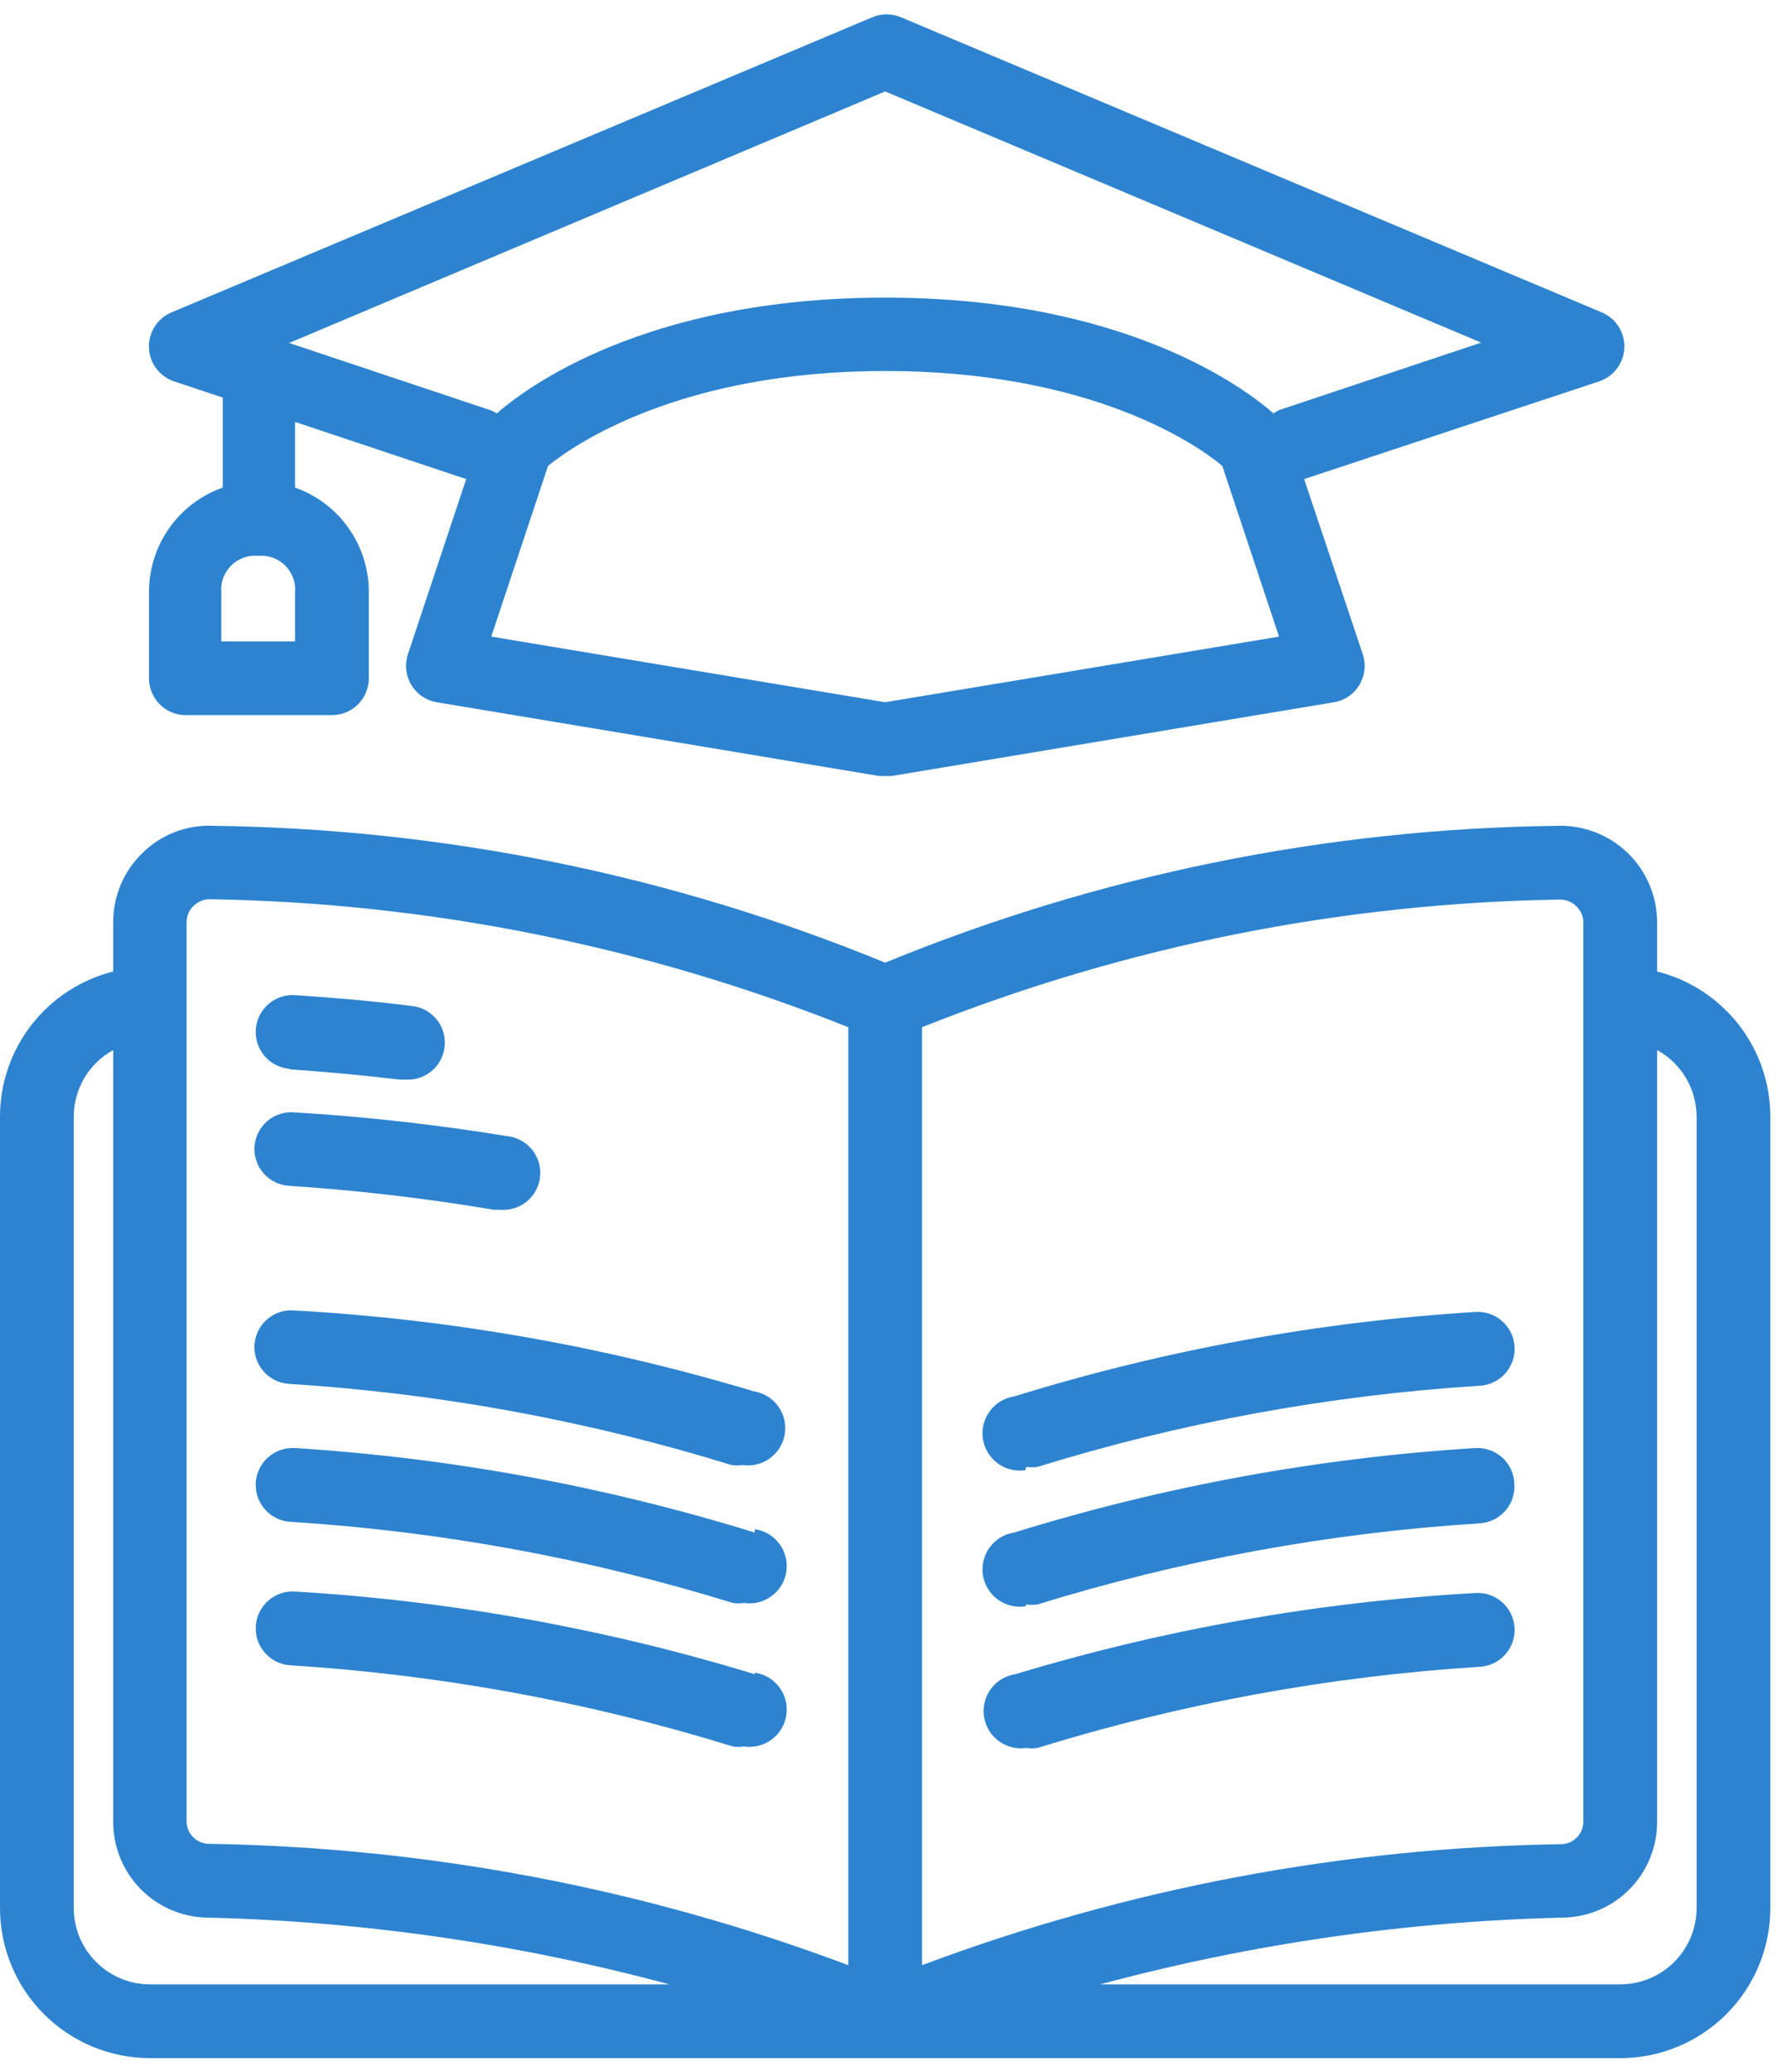
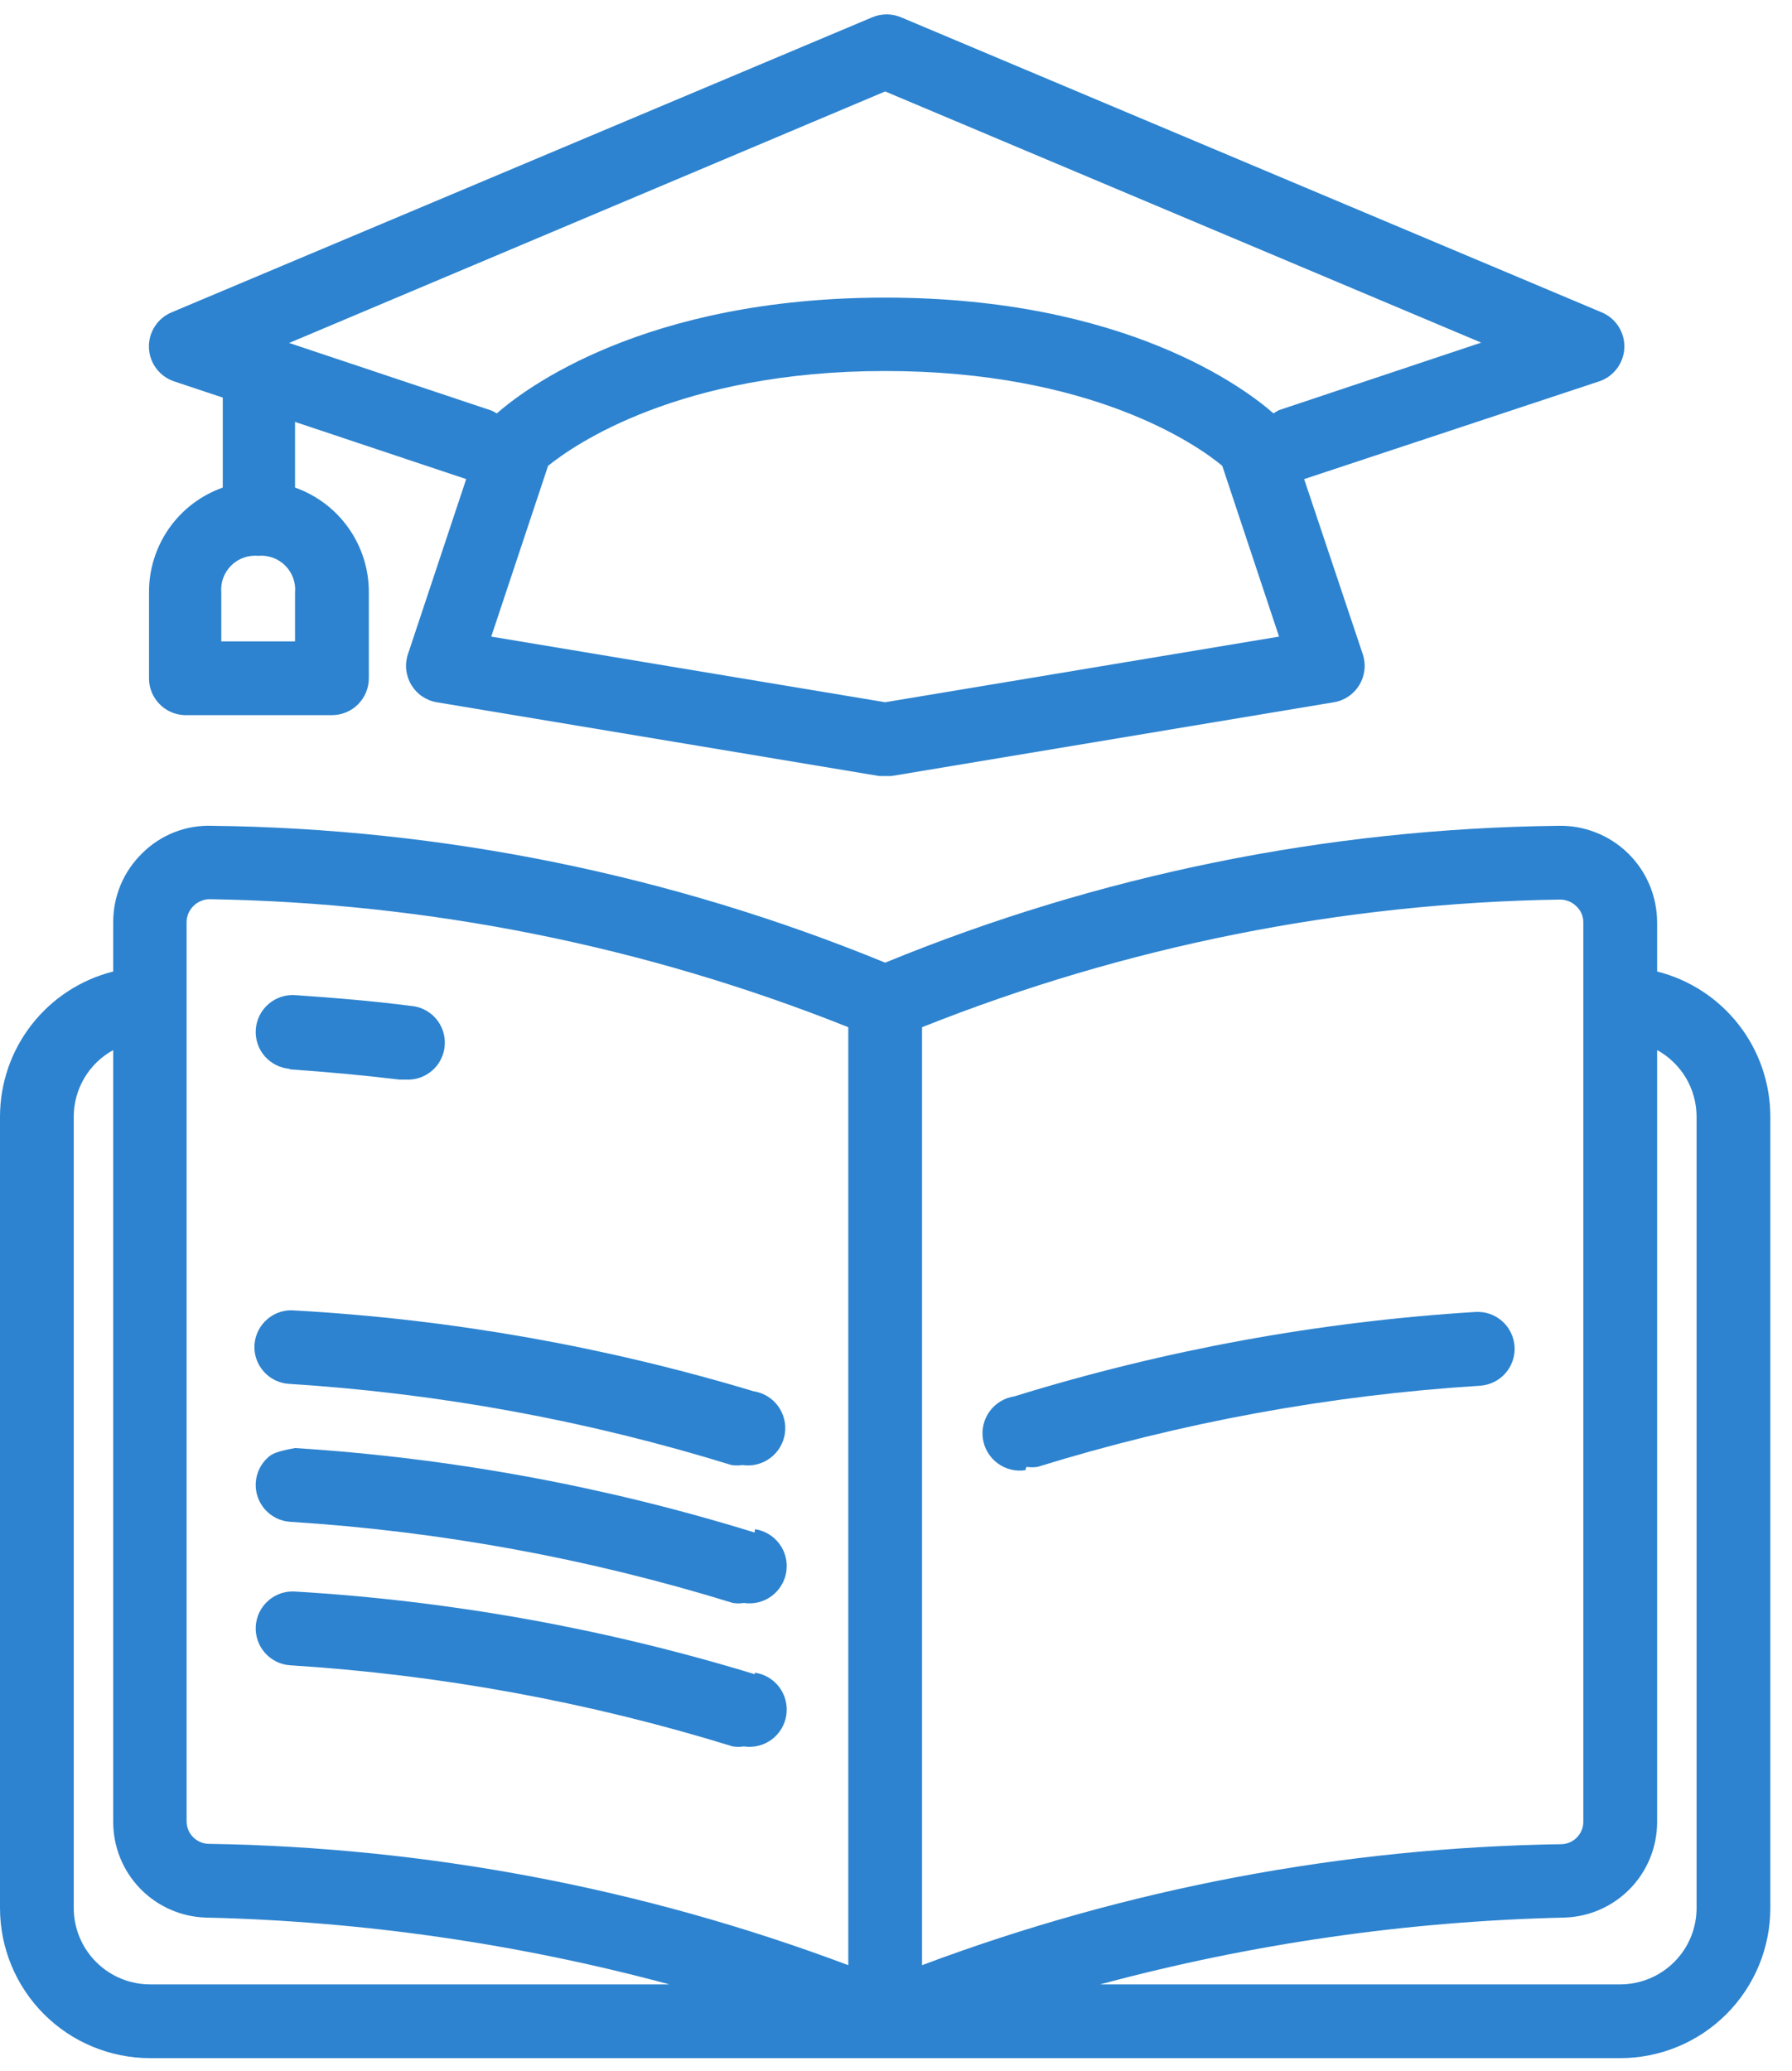
<svg xmlns="http://www.w3.org/2000/svg" width="45" height="52" viewBox="0 0 45 52" fill="none">
  <path d="M4.631 17.957H8.335C8.581 17.957 8.817 17.86 8.99 17.686C9.164 17.512 9.262 17.277 9.262 17.031V14.873C9.264 14.297 9.087 13.734 8.755 13.263C8.423 12.791 7.953 12.435 7.409 12.243V10.594L11.707 12.03L10.243 16.429C10.201 16.556 10.187 16.69 10.202 16.822C10.217 16.955 10.26 17.083 10.328 17.197C10.397 17.311 10.489 17.41 10.599 17.485C10.709 17.56 10.834 17.611 10.966 17.633L22.08 19.486H22.385L33.499 17.633C33.631 17.611 33.756 17.56 33.866 17.485C33.976 17.41 34.068 17.311 34.137 17.197C34.205 17.083 34.248 16.955 34.263 16.822C34.278 16.69 34.264 16.556 34.222 16.429L32.749 12.03L40.158 9.576C40.337 9.516 40.493 9.403 40.606 9.252C40.718 9.102 40.783 8.92 40.79 8.732C40.797 8.544 40.746 8.358 40.645 8.2C40.544 8.041 40.397 7.917 40.223 7.844L22.626 0.434C22.512 0.386 22.389 0.361 22.265 0.361C22.141 0.361 22.018 0.386 21.904 0.434L4.307 7.844C4.133 7.917 3.986 8.041 3.885 8.2C3.784 8.358 3.733 8.544 3.74 8.732C3.747 8.92 3.811 9.102 3.924 9.252C4.037 9.403 4.193 9.516 4.371 9.576L5.594 9.983V12.243C5.051 12.435 4.58 12.791 4.248 13.263C3.917 13.734 3.739 14.297 3.742 14.873V17.031C3.741 17.271 3.834 17.501 4 17.673C4.165 17.846 4.392 17.948 4.631 17.957ZM22.228 17.633L12.336 15.985L13.763 11.697C14.393 11.187 17.051 9.316 22.228 9.316C27.405 9.316 30.063 11.169 30.693 11.697L32.119 15.985L22.228 17.633ZM22.228 2.296L37.195 8.603L32.119 10.298C32.071 10.322 32.024 10.349 31.98 10.381C31.286 9.77 28.276 7.473 22.228 7.473C16.18 7.473 13.17 9.77 12.475 10.381C12.431 10.353 12.385 10.328 12.336 10.307L7.261 8.612L22.228 2.296ZM5.557 14.883C5.546 14.758 5.562 14.633 5.604 14.515C5.647 14.398 5.715 14.291 5.803 14.202C5.891 14.114 5.998 14.046 6.116 14.004C6.233 13.961 6.359 13.945 6.483 13.956C6.608 13.945 6.733 13.961 6.851 14.004C6.968 14.046 7.075 14.114 7.163 14.202C7.252 14.291 7.319 14.398 7.362 14.515C7.405 14.633 7.421 14.758 7.409 14.883V16.105H5.557V14.883Z" fill="#2D83CF" />
  <path d="M41.613 24.394V23.153C41.611 22.83 41.546 22.51 41.419 22.212C41.293 21.915 41.108 21.645 40.876 21.42C40.644 21.195 40.369 21.018 40.068 20.901C39.766 20.783 39.444 20.727 39.121 20.736C33.324 20.804 27.591 21.97 22.228 24.172C16.864 21.97 11.132 20.804 5.335 20.736C5.01 20.723 4.686 20.777 4.383 20.895C4.081 21.013 3.805 21.192 3.575 21.421C3.343 21.646 3.158 21.915 3.032 22.212C2.907 22.51 2.842 22.83 2.843 23.153V24.394C2.032 24.598 1.312 25.067 0.797 25.726C0.282 26.385 0.002 27.197 0 28.034V47.909C0 48.909 0.397 49.868 1.104 50.575C1.811 51.282 2.77 51.679 3.769 51.679H40.686C41.686 51.679 42.645 51.282 43.352 50.575C44.059 49.868 44.456 48.909 44.456 47.909V28.034C44.454 27.197 44.174 26.385 43.659 25.726C43.144 25.067 42.424 24.598 41.613 24.394ZM39.167 22.588C39.245 22.587 39.321 22.601 39.392 22.63C39.464 22.658 39.529 22.701 39.584 22.755C39.64 22.807 39.684 22.87 39.715 22.94C39.745 23.01 39.761 23.086 39.76 23.162V45.742C39.76 45.889 39.703 46.03 39.601 46.135C39.499 46.241 39.36 46.302 39.214 46.307C33.726 46.389 28.293 47.417 23.154 49.345V25.793C28.253 23.761 33.679 22.675 39.167 22.588ZM4.686 23.153C4.686 23.077 4.702 23.001 4.732 22.931C4.762 22.861 4.807 22.798 4.862 22.745C4.916 22.692 4.98 22.65 5.05 22.622C5.119 22.593 5.194 22.578 5.27 22.579C10.765 22.667 16.198 23.756 21.302 25.793V49.345C16.161 47.412 10.725 46.382 5.233 46.298C5.086 46.293 4.947 46.231 4.845 46.126C4.743 46.021 4.686 45.88 4.686 45.733V23.153ZM1.852 47.909V28.034C1.853 27.693 1.946 27.358 2.12 27.065C2.294 26.772 2.544 26.531 2.843 26.367V45.742C2.841 46.37 3.085 46.975 3.523 47.425C3.961 47.875 4.558 48.136 5.187 48.15C9.114 48.243 13.016 48.806 16.81 49.827H3.769C3.261 49.827 2.773 49.625 2.414 49.265C2.054 48.906 1.852 48.418 1.852 47.909ZM42.604 47.909C42.604 48.418 42.402 48.906 42.042 49.265C41.682 49.625 41.195 49.827 40.686 49.827H27.628C31.427 48.804 35.336 48.242 39.269 48.15C39.898 48.136 40.495 47.875 40.933 47.425C41.371 46.975 41.615 46.37 41.613 45.742V26.367C41.912 26.531 42.161 26.772 42.336 27.065C42.51 27.358 42.602 27.693 42.604 28.034V47.909Z" fill="#2D83CF" />
  <path d="M7.252 26.849C8.178 26.913 9.104 26.997 10.03 27.108H10.188C10.433 27.123 10.675 27.039 10.859 26.876C11.043 26.713 11.155 26.483 11.169 26.237C11.184 25.992 11.101 25.75 10.938 25.566C10.774 25.382 10.544 25.27 10.299 25.256C9.373 25.135 8.363 25.052 7.409 24.987C7.164 24.971 6.922 25.053 6.737 25.216C6.552 25.378 6.439 25.607 6.423 25.853C6.407 26.099 6.489 26.341 6.652 26.526C6.814 26.71 7.043 26.823 7.289 26.839L7.252 26.849Z" fill="#2D83CF" />
-   <path d="M6.39 28.793C6.375 29.038 6.457 29.278 6.619 29.462C6.78 29.646 7.008 29.759 7.252 29.775C8.977 29.888 10.696 30.089 12.401 30.377H12.559C12.804 30.398 13.048 30.32 13.237 30.162C13.425 30.003 13.543 29.775 13.564 29.53C13.585 29.284 13.507 29.04 13.348 28.852C13.189 28.663 12.962 28.546 12.716 28.525C10.958 28.238 9.187 28.04 7.409 27.932C7.285 27.919 7.16 27.932 7.041 27.969C6.922 28.005 6.812 28.066 6.717 28.146C6.622 28.227 6.544 28.325 6.488 28.436C6.432 28.548 6.399 28.669 6.39 28.793Z" fill="#2D83CF" />
  <path d="M6.39 33.767C6.375 34.011 6.457 34.251 6.619 34.435C6.78 34.619 7.008 34.732 7.252 34.748C11.024 34.985 14.755 35.669 18.366 36.786C18.458 36.8 18.552 36.8 18.644 36.786C18.889 36.823 19.14 36.761 19.339 36.613C19.539 36.465 19.672 36.245 19.709 35.999C19.746 35.753 19.683 35.503 19.536 35.303C19.388 35.103 19.167 34.971 18.922 34.934C15.177 33.806 11.313 33.125 7.409 32.906C7.285 32.893 7.16 32.905 7.041 32.942C6.922 32.979 6.812 33.039 6.717 33.12C6.622 33.2 6.544 33.299 6.488 33.41C6.432 33.521 6.399 33.642 6.39 33.767Z" fill="#2D83CF" />
-   <path d="M18.949 38.481C15.2 37.32 11.326 36.608 7.409 36.36C7.288 36.352 7.166 36.368 7.05 36.408C6.935 36.447 6.828 36.508 6.737 36.589C6.645 36.669 6.57 36.767 6.516 36.876C6.463 36.986 6.431 37.104 6.423 37.226C6.415 37.348 6.431 37.47 6.47 37.585C6.51 37.7 6.571 37.807 6.652 37.899C6.732 37.99 6.83 38.065 6.939 38.119C7.048 38.173 7.167 38.205 7.289 38.212C11.061 38.45 14.792 39.133 18.403 40.25C18.495 40.264 18.588 40.264 18.681 40.25C18.926 40.287 19.177 40.225 19.376 40.077C19.576 39.929 19.709 39.708 19.746 39.463C19.783 39.217 19.72 38.967 19.573 38.767C19.425 38.567 19.204 38.434 18.959 38.398L18.949 38.481Z" fill="#2D83CF" />
+   <path d="M18.949 38.481C15.2 37.32 11.326 36.608 7.409 36.36C6.935 36.447 6.828 36.508 6.737 36.589C6.645 36.669 6.57 36.767 6.516 36.876C6.463 36.986 6.431 37.104 6.423 37.226C6.415 37.348 6.431 37.47 6.47 37.585C6.51 37.7 6.571 37.807 6.652 37.899C6.732 37.99 6.83 38.065 6.939 38.119C7.048 38.173 7.167 38.205 7.289 38.212C11.061 38.45 14.792 39.133 18.403 40.25C18.495 40.264 18.588 40.264 18.681 40.25C18.926 40.287 19.177 40.225 19.376 40.077C19.576 39.929 19.709 39.708 19.746 39.463C19.783 39.217 19.72 38.967 19.573 38.767C19.425 38.567 19.204 38.434 18.959 38.398L18.949 38.481Z" fill="#2D83CF" />
  <path d="M18.949 42.038C15.198 40.892 11.324 40.196 7.409 39.963C7.288 39.955 7.166 39.971 7.05 40.01C6.935 40.05 6.828 40.111 6.737 40.192C6.552 40.354 6.439 40.583 6.423 40.829C6.407 41.075 6.489 41.316 6.652 41.501C6.814 41.686 7.043 41.799 7.289 41.815C11.061 42.052 14.792 42.736 18.403 43.853C18.495 43.867 18.588 43.867 18.681 43.853C18.926 43.89 19.177 43.827 19.376 43.68C19.576 43.532 19.709 43.311 19.746 43.066C19.783 42.82 19.72 42.57 19.573 42.37C19.425 42.17 19.204 42.037 18.959 42.001L18.949 42.038Z" fill="#2D83CF" />
  <path d="M25.775 36.833C25.867 36.846 25.961 36.846 26.053 36.833C29.664 35.716 33.395 35.032 37.167 34.795C37.289 34.787 37.407 34.755 37.517 34.701C37.626 34.648 37.724 34.573 37.804 34.481C37.885 34.389 37.946 34.283 37.985 34.168C38.025 34.052 38.041 33.93 38.033 33.809C38.025 33.687 37.993 33.568 37.939 33.459C37.886 33.349 37.811 33.252 37.719 33.171C37.627 33.091 37.521 33.029 37.406 32.99C37.29 32.951 37.168 32.935 37.047 32.943C33.117 33.187 29.231 33.899 25.47 35.063C25.224 35.1 25.003 35.233 24.855 35.433C24.708 35.633 24.645 35.883 24.682 36.129C24.719 36.374 24.852 36.595 25.052 36.743C25.252 36.891 25.502 36.953 25.747 36.916L25.775 36.833Z" fill="#2D83CF" />
-   <path d="M25.775 40.287C25.867 40.301 25.961 40.301 26.053 40.287C29.664 39.171 33.395 38.487 37.167 38.25C37.411 38.233 37.639 38.12 37.8 37.937C37.962 37.752 38.044 37.512 38.028 37.268C38.026 37.143 37.998 37.02 37.947 36.906C37.896 36.792 37.823 36.69 37.731 36.605C37.639 36.52 37.531 36.455 37.414 36.413C37.296 36.371 37.171 36.353 37.047 36.36C33.117 36.605 29.231 37.317 25.47 38.481C25.224 38.518 25.003 38.651 24.855 38.851C24.708 39.05 24.645 39.301 24.682 39.546C24.719 39.792 24.852 40.013 25.052 40.16C25.252 40.308 25.502 40.37 25.747 40.334L25.775 40.287Z" fill="#2D83CF" />
-   <path d="M25.775 43.89C25.867 43.904 25.961 43.904 26.053 43.89C29.664 42.773 33.395 42.089 37.167 41.852C37.413 41.836 37.642 41.724 37.804 41.538C37.967 41.353 38.049 41.112 38.033 40.866C38.017 40.62 37.904 40.391 37.719 40.229C37.534 40.066 37.292 39.984 37.047 40C33.13 40.22 29.253 40.904 25.497 42.038C25.252 42.074 25.031 42.207 24.883 42.407C24.735 42.607 24.673 42.857 24.71 43.103C24.747 43.348 24.88 43.569 25.08 43.717C25.279 43.864 25.529 43.927 25.775 43.89Z" fill="#2D83CF" />
</svg>